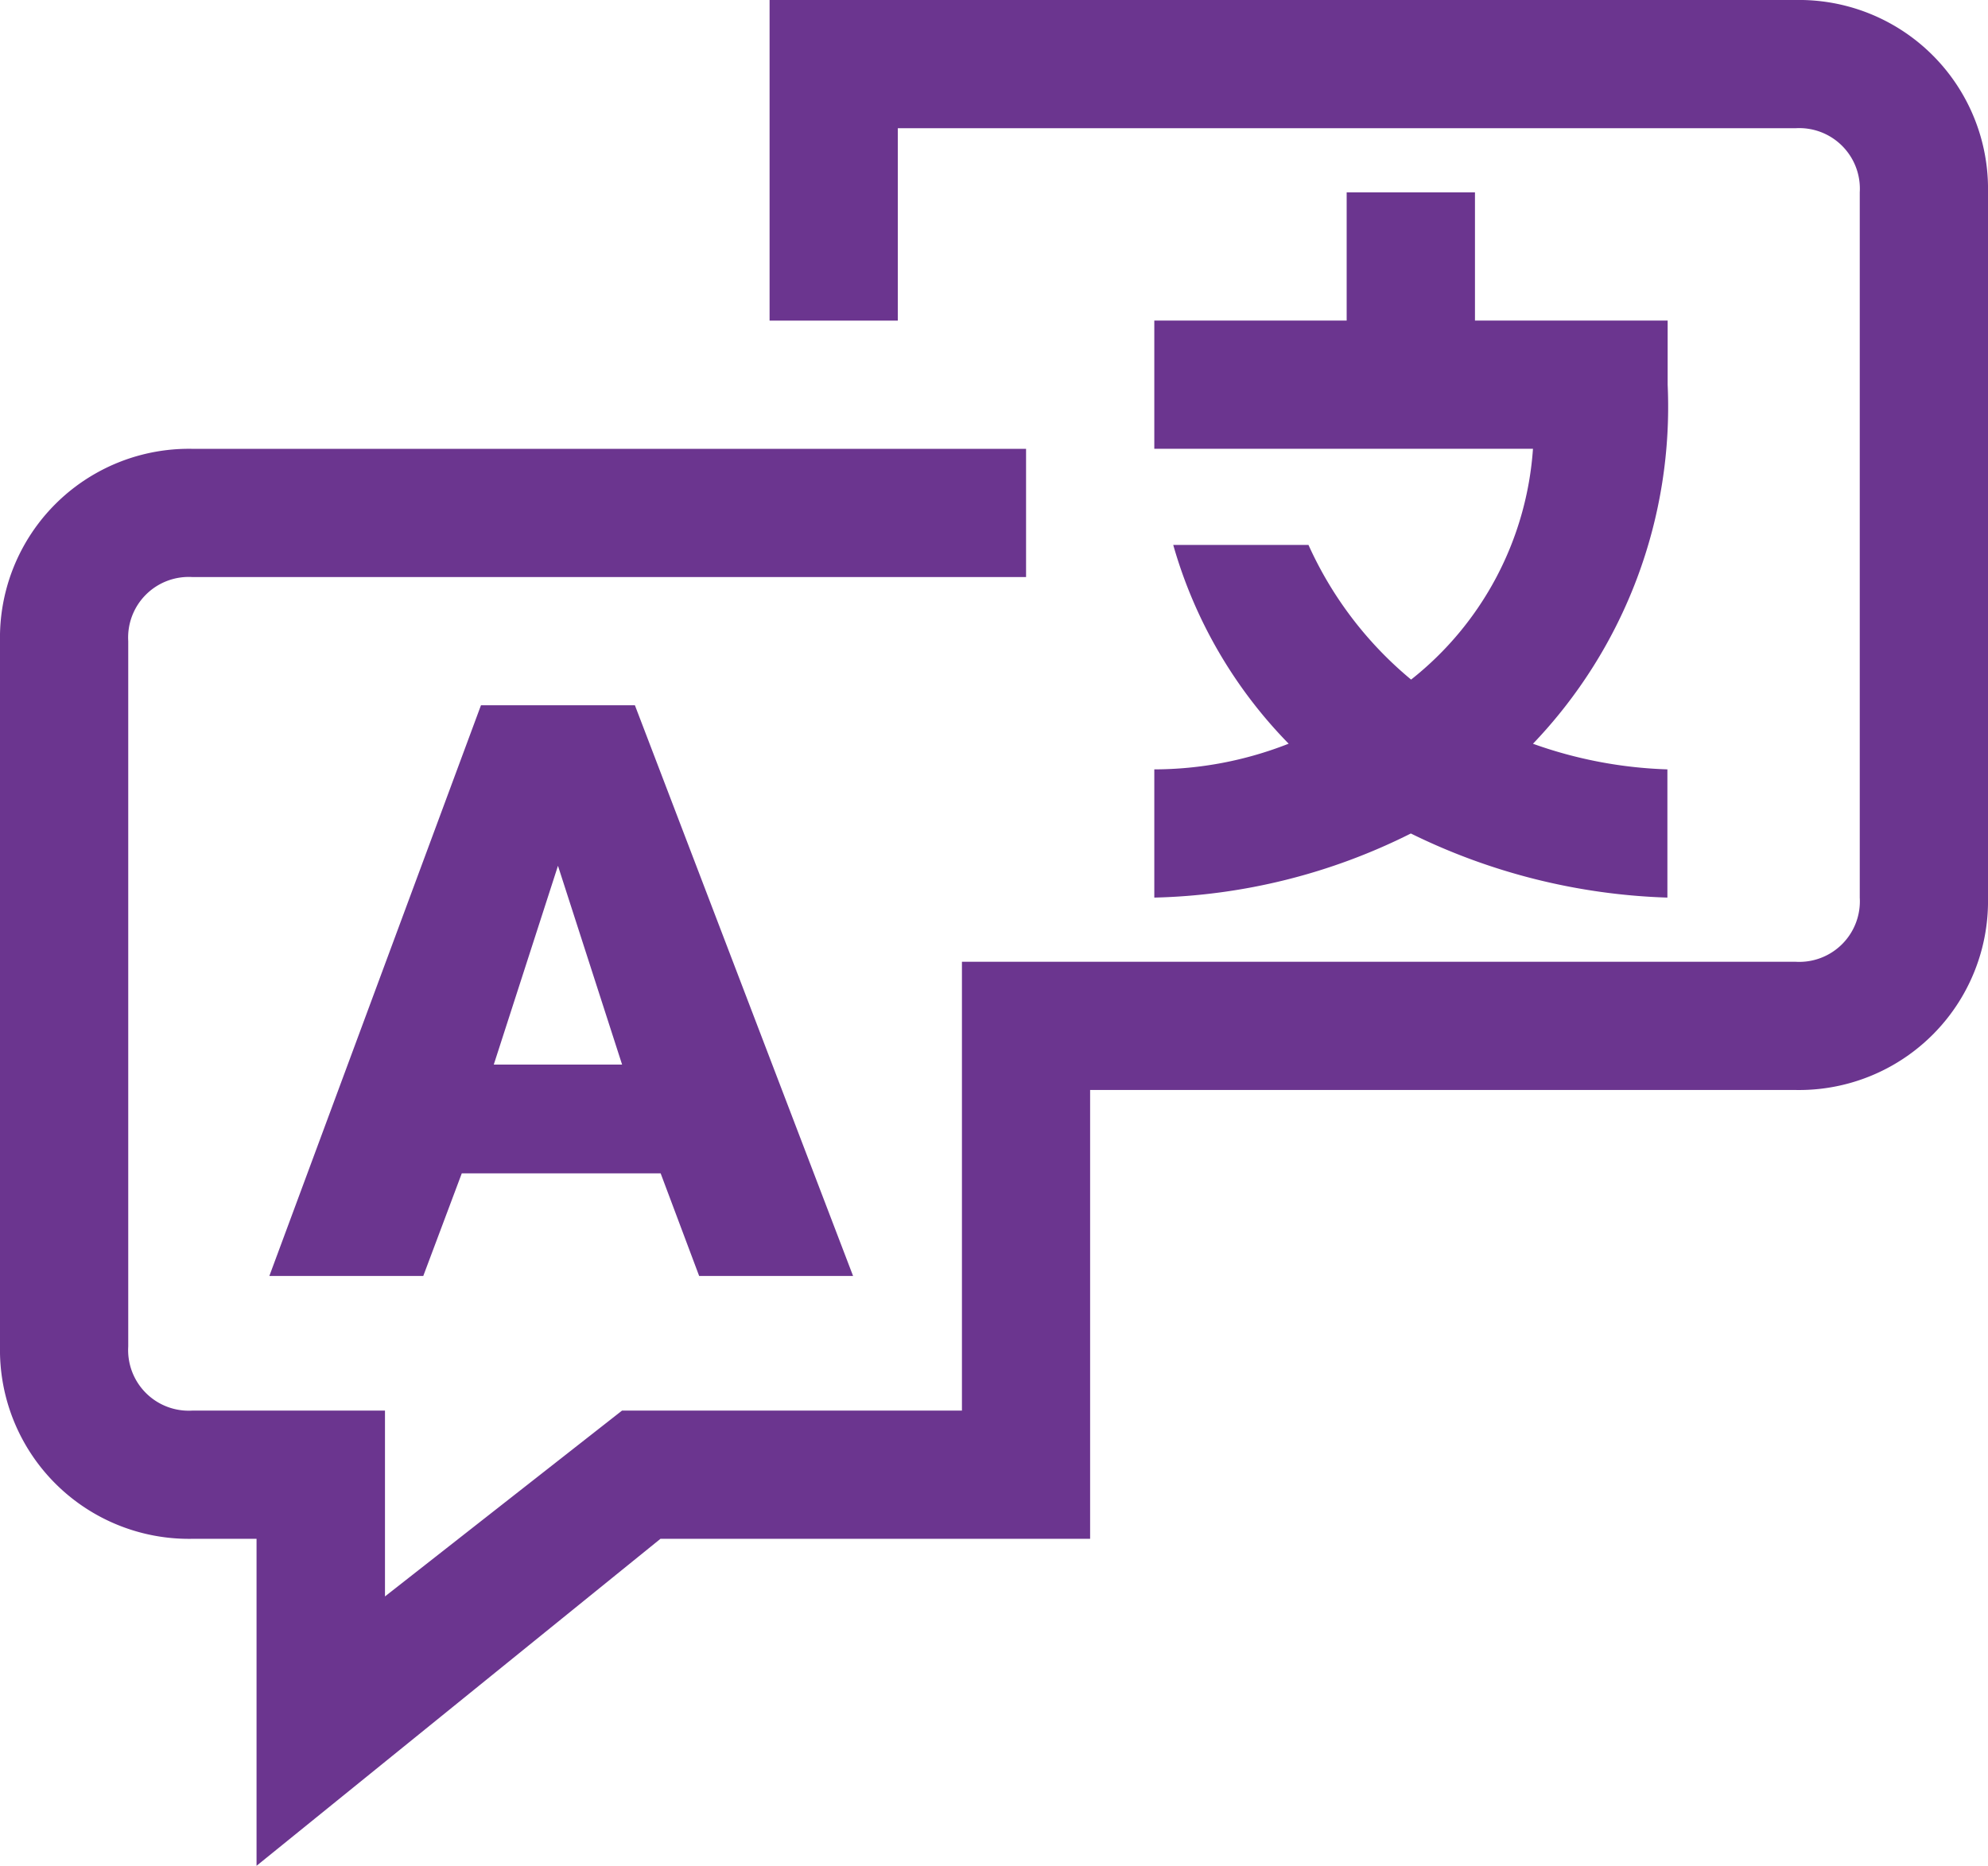
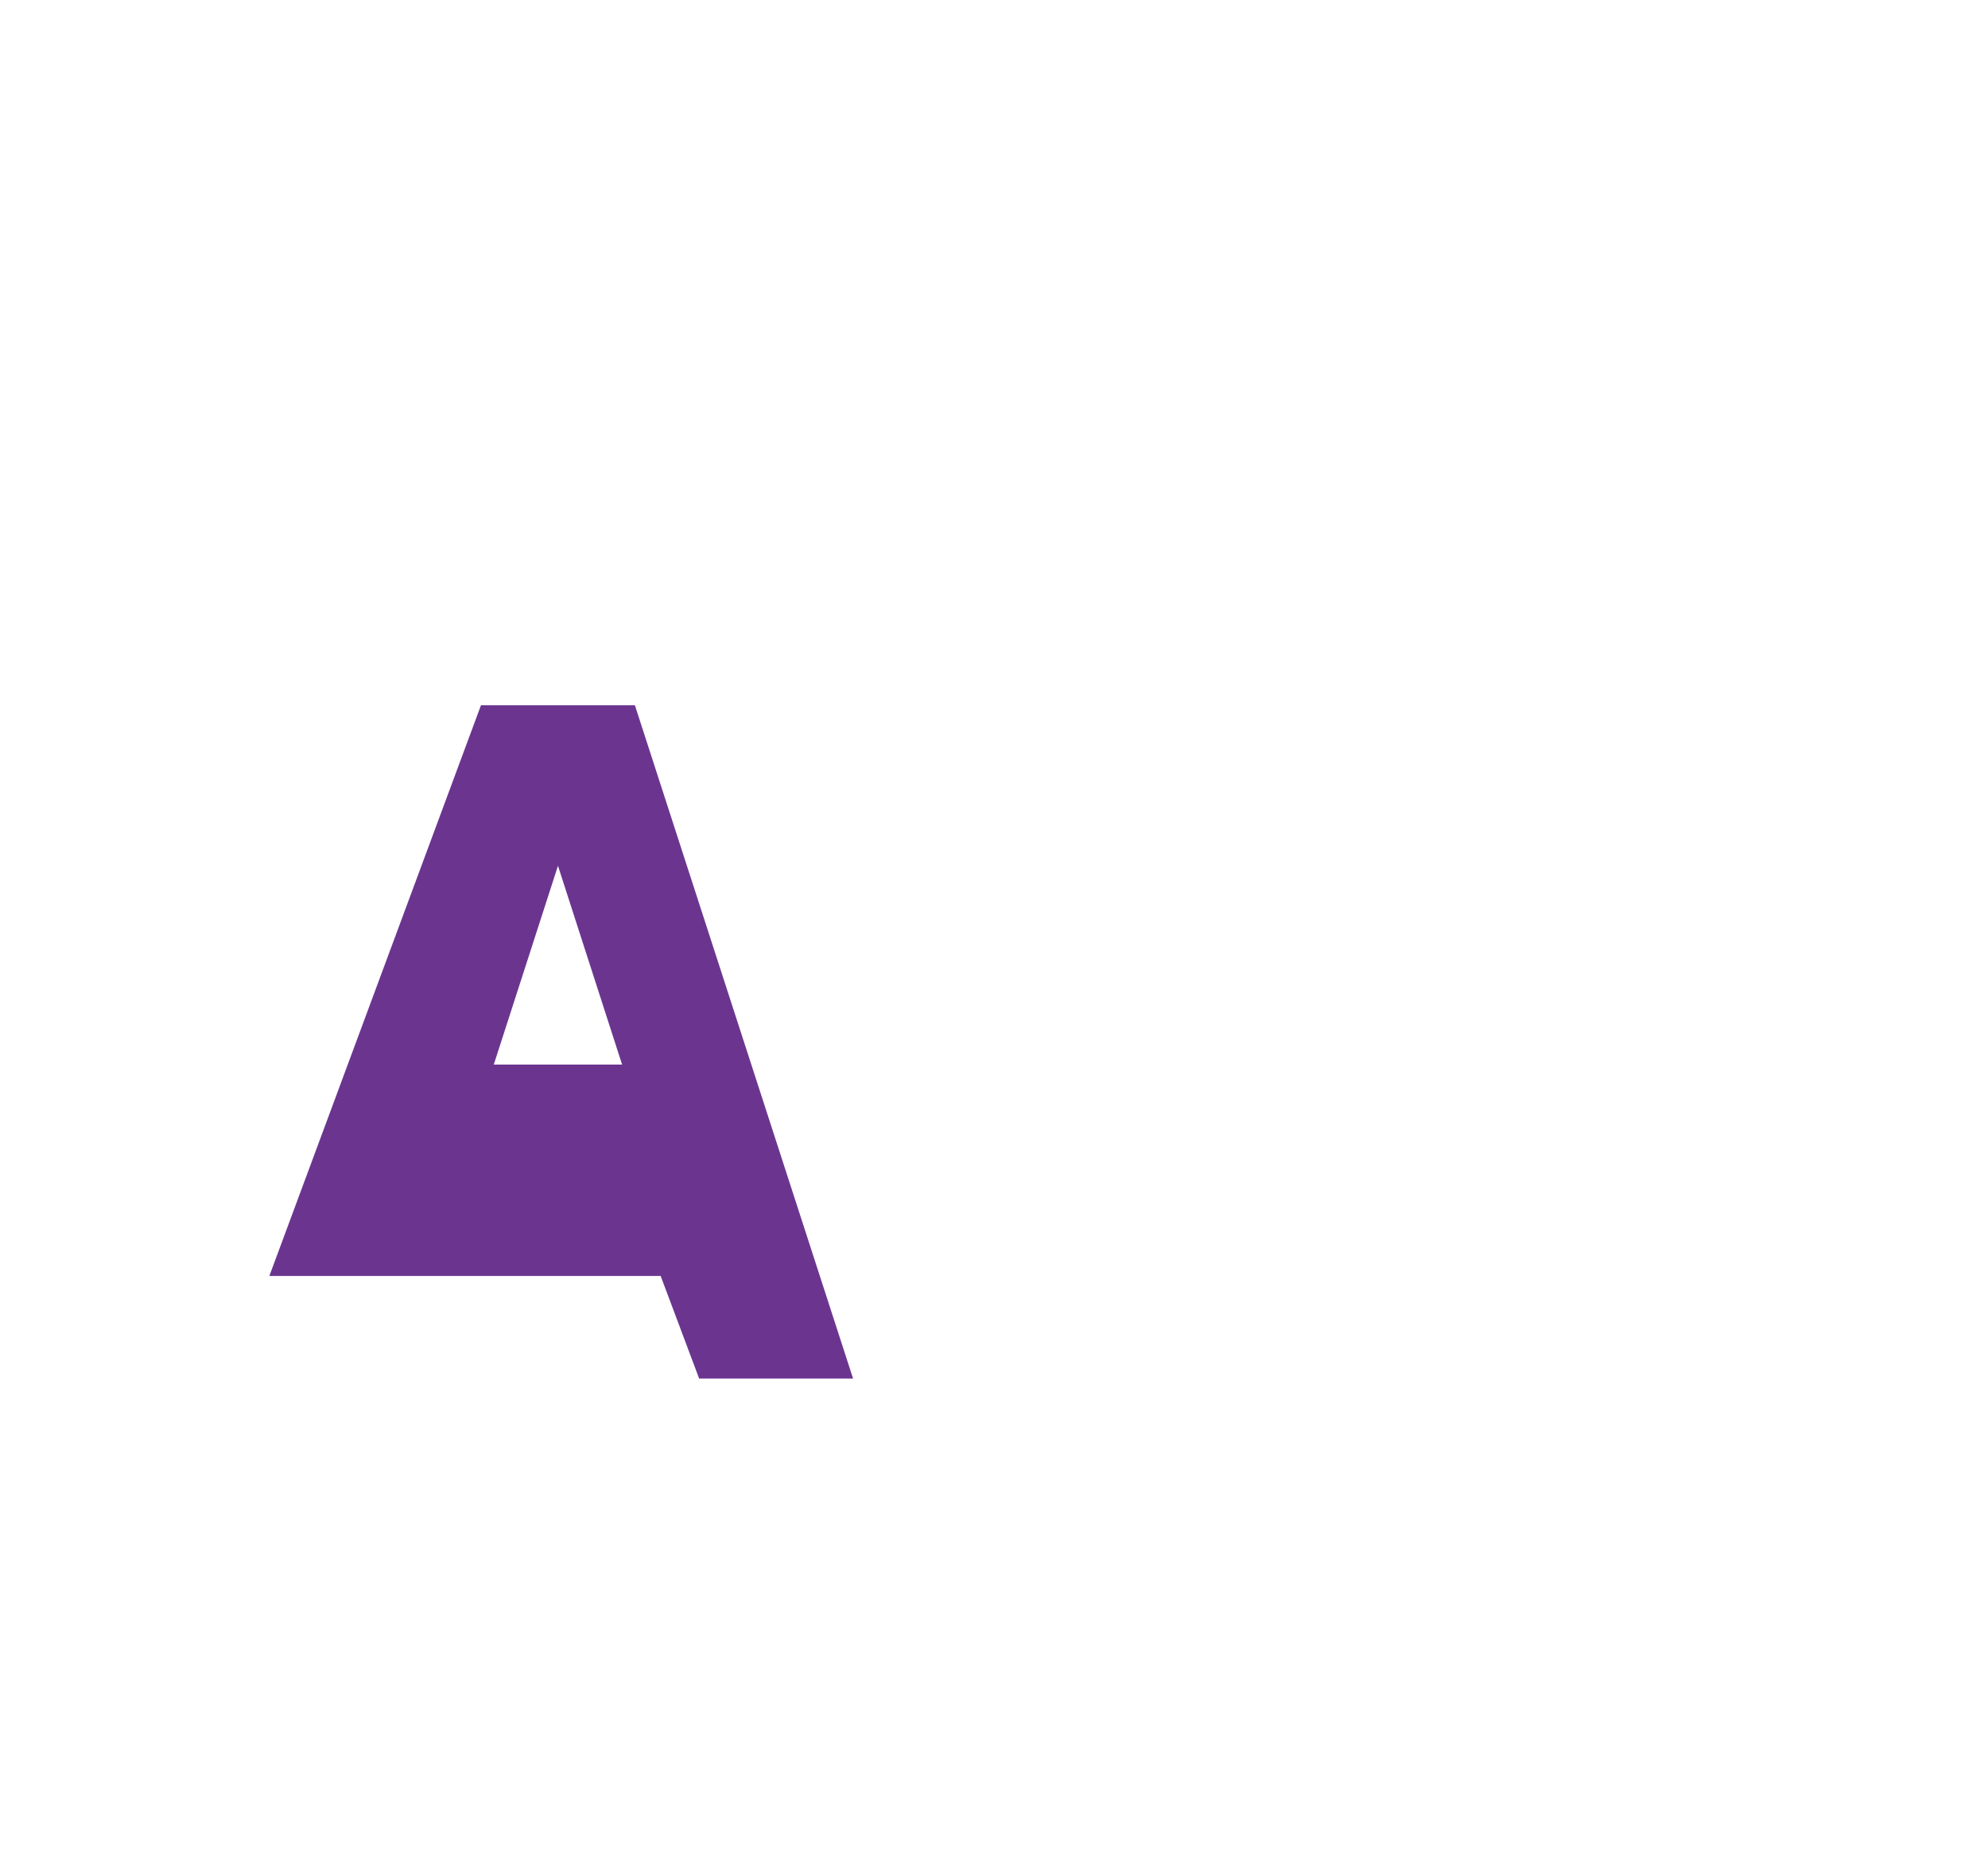
<svg xmlns="http://www.w3.org/2000/svg" width="31.5" height="29.569" viewBox="0 0 31.5 29.569">
  <g id="language-line" transform="translate(-2 -3)">
-     <path id="Trazado_17" data-name="Trazado 17" d="M30.452,3H14.194V8.081h2.032V5.032H30.452a.96.96,0,0,1,1.016,1.016V17.226a.96.96,0,0,1-1.016,1.016H17.242v7.113H11.856L8.1,28.3V25.355H5.048a.96.96,0,0,1-1.016-1.016V13.161a.96.96,0,0,1,1.016-1.016h13.21V10.113H5.048A2.994,2.994,0,0,0,2,13.161V24.339a2.994,2.994,0,0,0,3.048,3.048H6.065v5.182l6.4-5.182h6.808V20.274H30.452A2.994,2.994,0,0,0,33.5,17.226V6.048A2.994,2.994,0,0,0,30.452,3Z" fill="#6b358f" />
-     <path id="Trazado_18" data-name="Trazado 18" d="M6.2,23.044H8.639l.61-1.626H12.4l.61,1.626h2.439L11.992,14H9.553Zm4.573-6.5,1.016,3.15H9.756Z" transform="translate(0.068 0.177)" fill="#6b358f" />
-     <path id="Trazado_19" data-name="Trazado 19" d="M20,17.177a9.547,9.547,0,0,0,4.065-1.016,9.9,9.9,0,0,0,4.065,1.016V15.145A6.963,6.963,0,0,1,26,14.739a7.723,7.723,0,0,0,2.134-5.69V8.032H25.081V6H23.048V8.032H20v2.032h6a5.107,5.107,0,0,1-1.931,3.658,5.938,5.938,0,0,1-1.626-2.134H20.3a7.388,7.388,0,0,0,1.829,3.15A5.839,5.839,0,0,1,20,15.145v2.032Z" transform="translate(0.29 0.048)" fill="#6b358f" />
+     <path id="Trazado_18" data-name="Trazado 18" d="M6.2,23.044H8.639H12.4l.61,1.626h2.439L11.992,14H9.553Zm4.573-6.5,1.016,3.15H9.756Z" transform="translate(0.068 0.177)" fill="#6b358f" />
  </g>
</svg>